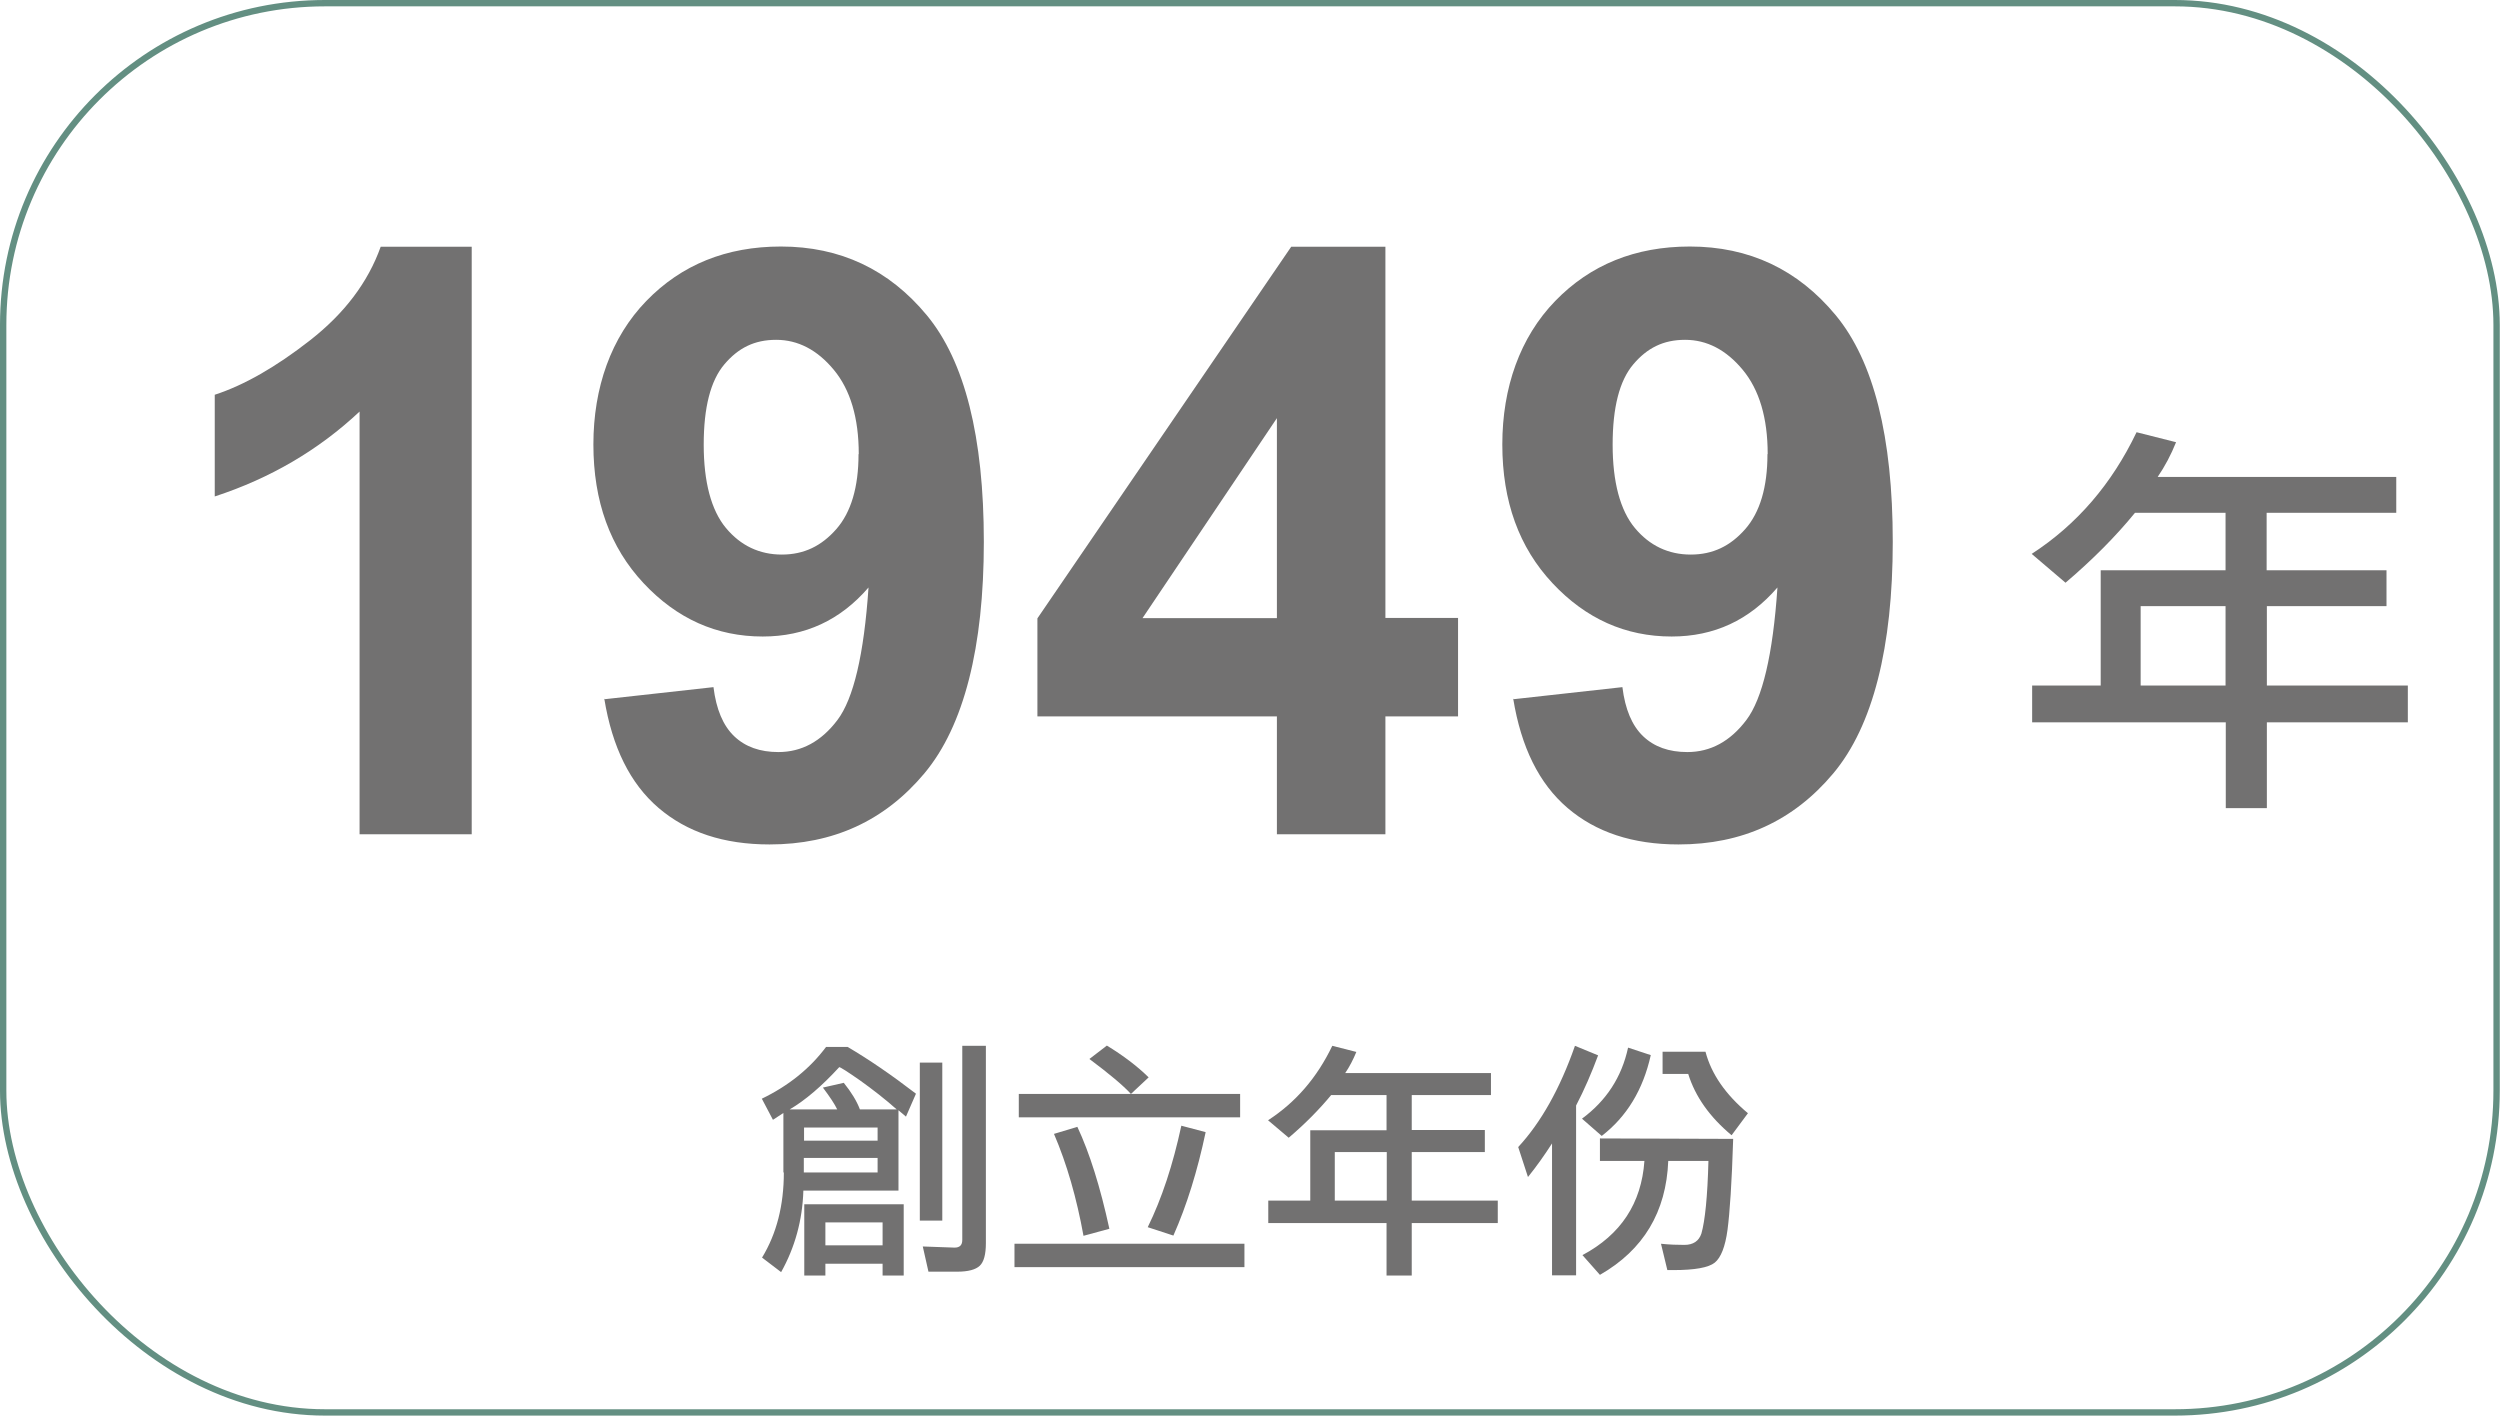
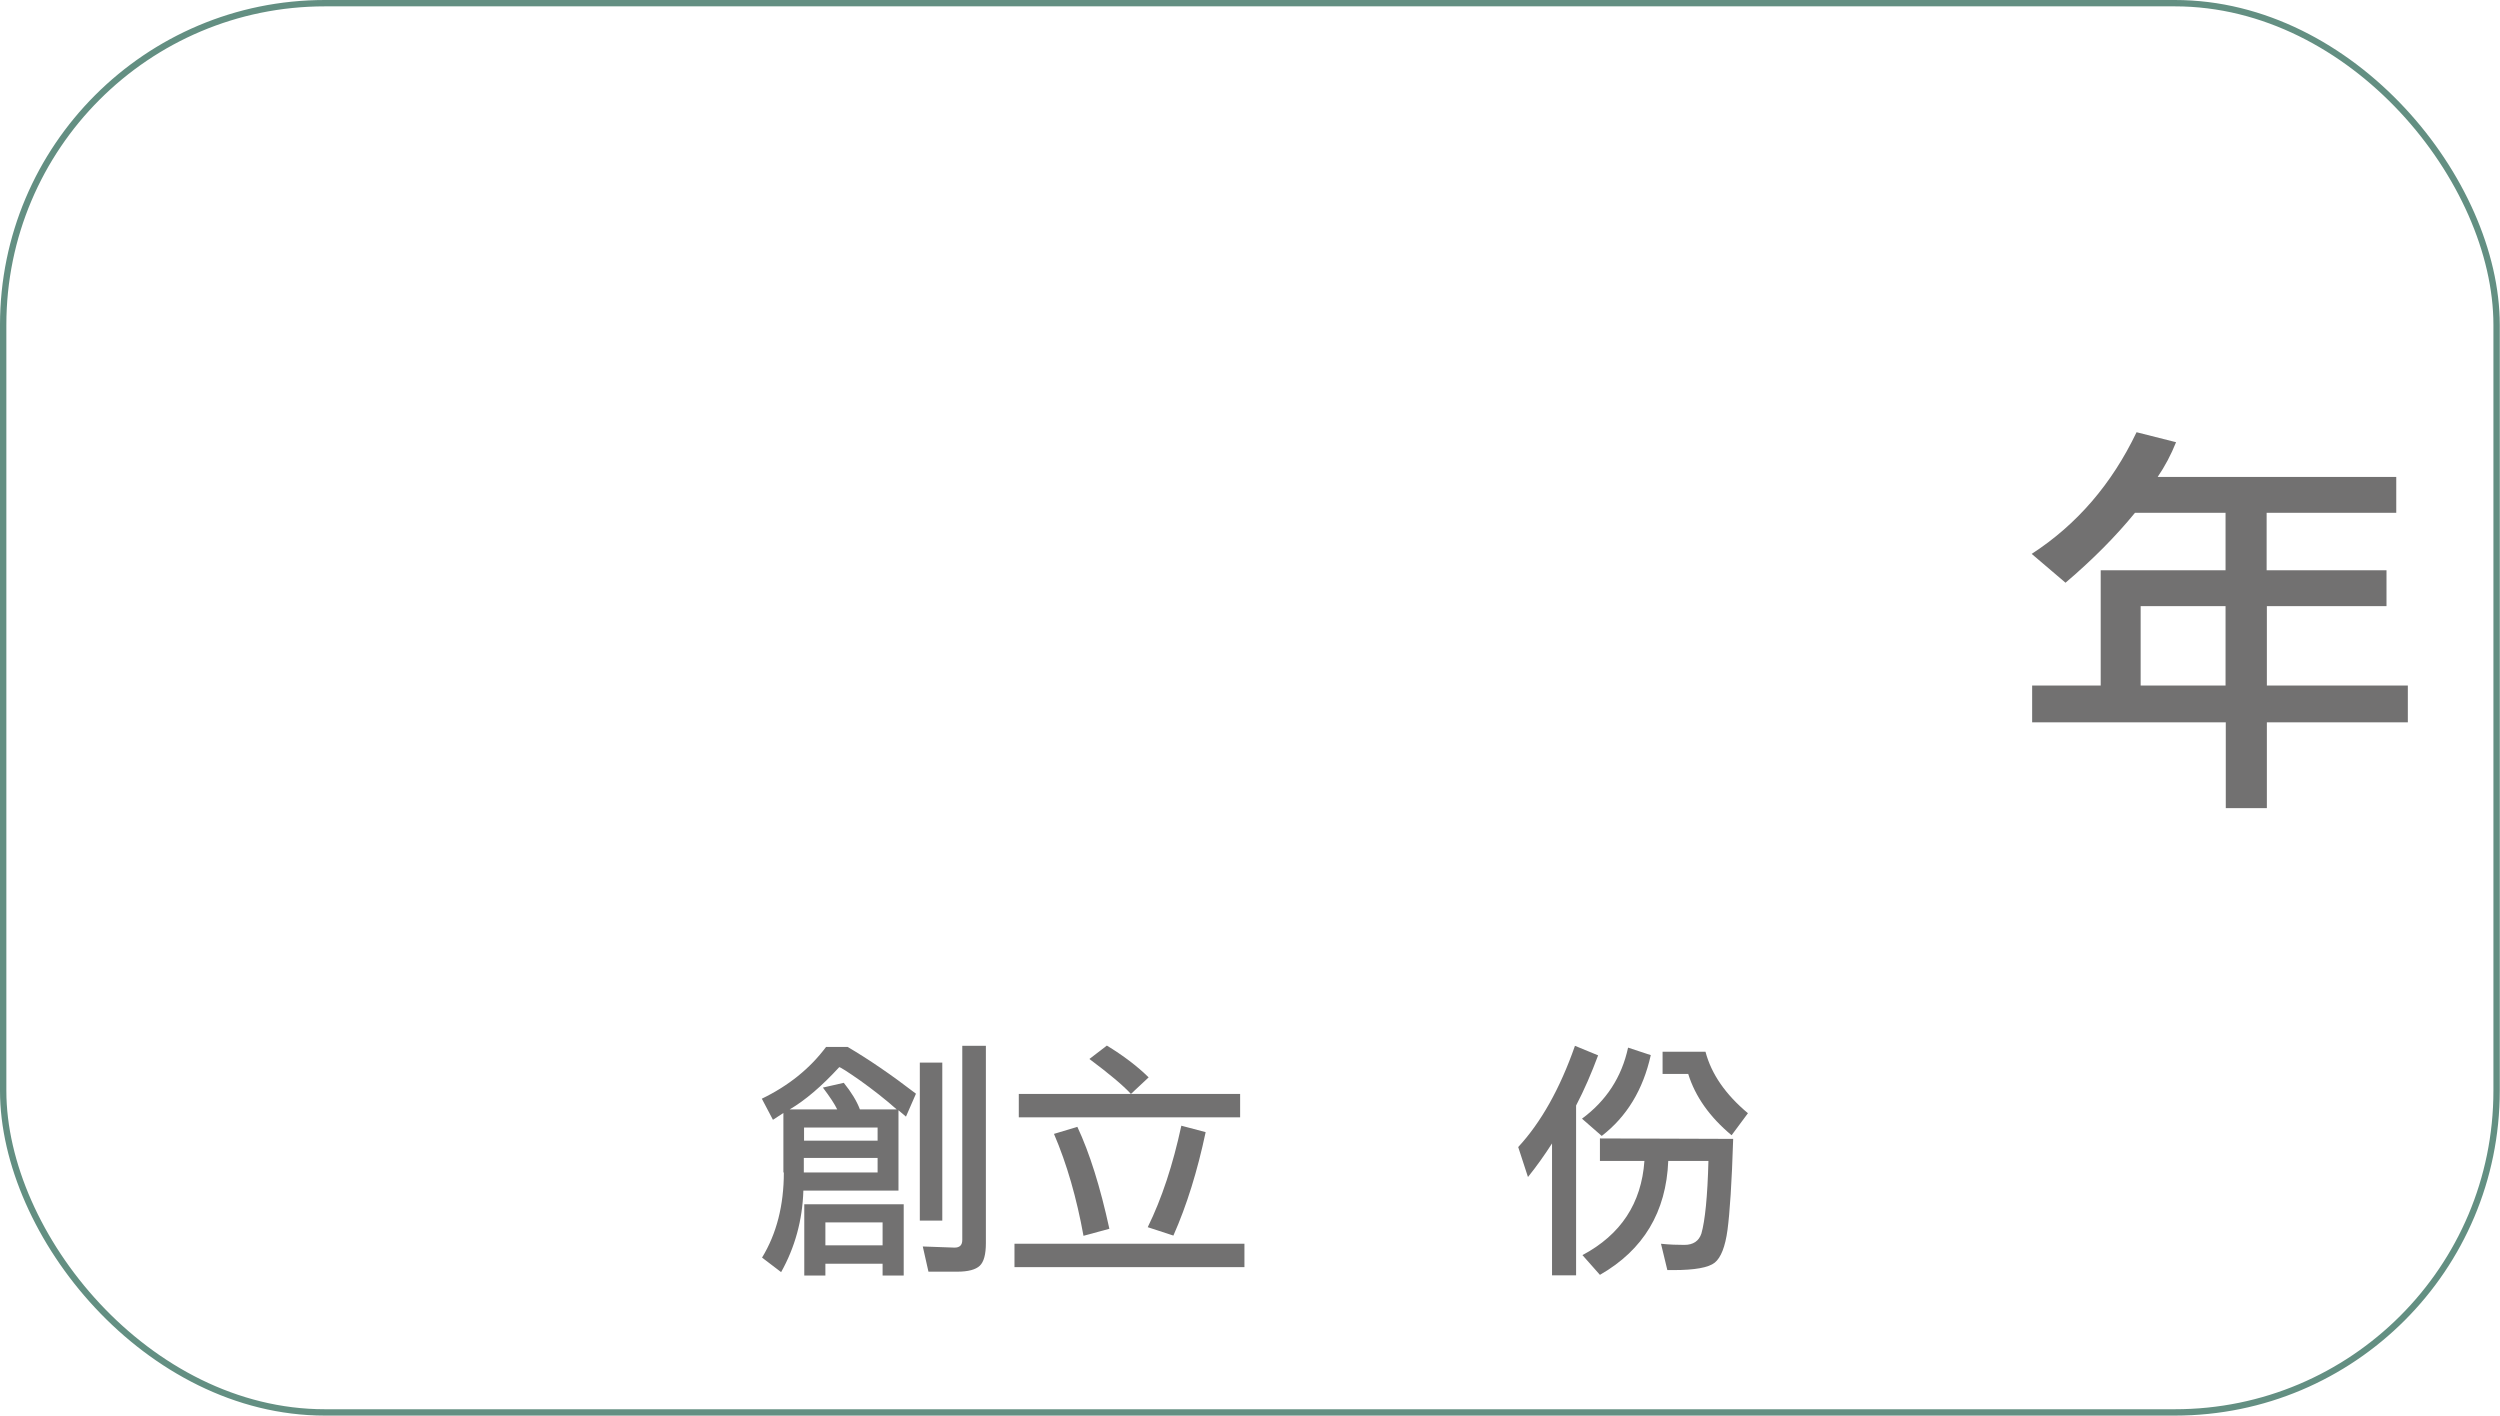
<svg xmlns="http://www.w3.org/2000/svg" id="_圖層_2" data-name="圖層_2" viewBox="0 0 110.13 62.36">
  <defs>
    <style>
      .cls-1 {
        stroke: #638f82;
        stroke-width: .28px;
      }

      .cls-1, .cls-2 {
        fill: none;
      }

      .cls-3 {
        clip-path: url(#clippath-1);
      }

      .cls-4 {
        fill: #727171;
      }

      .cls-5 {
        clip-path: url(#clippath);
      }
    </style>
    <clipPath id="clippath">
-       <rect class="cls-2" width="110.13" height="62.36" />
-     </clipPath>
+       </clipPath>
    <clipPath id="clippath-1">
      <rect class="cls-2" width="110.13" height="62.36" />
    </clipPath>
  </defs>
  <g id="_圖層_1-2" data-name="圖層_1">
    <g>
      <path class="cls-4" d="M99.86,25.12h5.27v1.58h-5.27v3.5h6.21v1.62h-6.21v3.78h-1.81v-3.78h-8.53v-1.62h3.02v-5.08h5.5v-2.53h-3.99c-.84,1.03-1.86,2.06-3.06,3.08l-1.49-1.27c1.99-1.29,3.53-3.08,4.62-5.36l1.74.44c-.22.55-.49,1.06-.81,1.53h10.51v1.58h-5.71v2.53ZM94.3,26.7v3.5h3.74v-3.5h-3.74Z" />
      <g class="cls-5">
        <g>
          <path class="cls-4" d="M20.78,36.75h-4.94v-18.62c-1.8,1.69-3.93,2.94-6.38,3.74v-4.48c1.29-.42,2.69-1.22,4.2-2.4s2.55-2.55,3.11-4.12h4.01v25.88Z" />
          <path class="cls-4" d="M26.65,30.8l4.78-.53c.12.97.42,1.69.91,2.16s1.14.7,1.95.7c1.02,0,1.89-.47,2.6-1.41s1.17-2.88,1.37-5.84c-1.24,1.44-2.79,2.16-4.66,2.16-2.03,0-3.78-.78-5.25-2.35s-2.21-3.6-2.21-6.11.78-4.72,2.33-6.32,3.53-2.4,5.93-2.4c2.61,0,4.76,1.01,6.43,3.03s2.51,5.35,2.51,9.98-.87,8.11-2.62,10.2-4.02,3.13-6.82,3.13c-2.02,0-3.64-.54-4.89-1.61s-2.04-2.67-2.39-4.81ZM37.83,20c0-1.59-.37-2.83-1.1-3.71s-1.58-1.32-2.54-1.32-1.67.36-2.28,1.08-.91,1.9-.91,3.54.33,2.89.98,3.67,1.48,1.17,2.46,1.17,1.75-.38,2.4-1.12.98-1.85.98-3.3Z" />
          <path class="cls-4" d="M56.25,36.75v-5.19h-10.55v-4.32l11.18-16.37h4.15v16.35h3.2v4.34h-3.2v5.19h-4.78ZM56.25,27.23v-8.81l-5.92,8.81h5.92Z" />
          <path class="cls-4" d="M66.69,30.8l4.78-.53c.12.97.42,1.69.91,2.16s1.14.7,1.95.7c1.02,0,1.89-.47,2.6-1.41s1.17-2.88,1.37-5.84c-1.24,1.44-2.79,2.16-4.66,2.16-2.03,0-3.78-.78-5.25-2.35s-2.21-3.6-2.21-6.11.78-4.72,2.33-6.32,3.53-2.4,5.93-2.4c2.61,0,4.76,1.01,6.43,3.03s2.51,5.35,2.51,9.98-.87,8.11-2.62,10.2-4.02,3.13-6.82,3.13c-2.02,0-3.64-.54-4.89-1.61s-2.04-2.67-2.39-4.81ZM77.87,20c0-1.59-.37-2.83-1.1-3.71s-1.58-1.32-2.54-1.32-1.67.36-2.28,1.08-.91,1.9-.91,3.54.33,2.89.98,3.67,1.48,1.17,2.46,1.17,1.75-.38,2.4-1.12.98-1.85.98-3.3Z" />
        </g>
      </g>
      <g>
        <path class="cls-4" d="M34.51,51.65v-2.62l-.46.3-.49-.93c1.18-.57,2.12-1.33,2.83-2.28h.95c.92.54,1.93,1.23,3.01,2.06l-.44,1.01-.33-.28v3.54h-4.19c-.04,1.3-.37,2.5-.98,3.59l-.84-.64c.64-1.05.96-2.3.96-3.75ZM34.79,48.87h2.09c-.11-.23-.32-.55-.63-.96l.92-.21c.33.41.57.8.71,1.17h1.62c-.52-.46-1.06-.88-1.62-1.28-.56-.39-.86-.58-.91-.58-.77.84-1.5,1.46-2.18,1.86ZM35.39,51.65h3.27v-.64h-3.25v.64ZM38.66,49.67h-3.24v.58h3.24v-.58ZM35.42,53.05h4.39v3.14h-.93v-.52h-2.52v.52h-.93v-3.14ZM38.88,53.85h-2.52v1.01h2.52v-1.01ZM40.52,53.77v-6.96h.99v6.96h-.99ZM42.4,46.07h1.03v8.69c0,.5-.09.83-.27,1-.18.17-.51.26-.99.26h-1.27l-.25-1.11,1.4.05c.23,0,.34-.11.34-.34v-8.55Z" />
        <path class="cls-4" d="M54.82,54.79v1.03h-10.13v-1.03h10.13ZM44.88,49.22v-1.03h9.75v1.03h-9.75ZM47.73,54.44c-.3-1.66-.73-3.16-1.3-4.49l1.03-.31c.54,1.15,1.01,2.65,1.41,4.49l-1.14.31ZM49.82,48.19c-.35-.38-.96-.89-1.83-1.54l.77-.59c.72.44,1.33.9,1.84,1.4l-.78.73ZM53.11,49.88c-.36,1.7-.83,3.22-1.42,4.55l-1.13-.37c.62-1.26,1.11-2.75,1.48-4.47l1.06.28Z" />
-         <path class="cls-4" d="M62.19,49.78h3.22v.97h-3.22v2.14h3.79v.99h-3.79v2.31h-1.11v-2.31h-5.21v-.99h1.85v-3.1h3.36v-1.55h-2.44c-.52.63-1.14,1.26-1.87,1.88l-.91-.77c1.22-.79,2.16-1.88,2.83-3.28l1.06.27c-.14.34-.3.65-.49.93h6.42v.97h-3.49v1.55ZM58.8,50.75v2.14h2.29v-2.14h-2.29Z" />
        <path class="cls-4" d="M66.88,50.53c1-1.08,1.84-2.57,2.5-4.46l1.02.42c-.29.78-.61,1.52-.97,2.21v7.48h-1.06v-5.81c-.34.53-.69,1.02-1.06,1.48l-.43-1.32ZM71.72,46.15l1,.33c-.34,1.53-1.06,2.71-2.16,3.56l-.87-.76c1.07-.79,1.75-1.83,2.03-3.13ZM76.35,50.17c-.06,1.93-.15,3.26-.25,4.01-.1.74-.29,1.22-.56,1.44-.27.22-.88.33-1.83.33h-.26l-.28-1.16c.38.04.72.05,1.03.05.39,0,.64-.17.75-.5h0c.16-.56.27-1.63.31-3.2h-1.77c-.09,2.25-1.09,3.92-3.01,5.02l-.77-.87c1.69-.9,2.6-2.28,2.73-4.15h-1.96v-.99l5.85.02ZM75.13,46.33c.26.99.89,1.89,1.87,2.71l-.72.97c-.96-.8-1.6-1.7-1.91-2.7h-1.13v-.98h1.89Z" />
      </g>
      <g class="cls-3">
        <rect class="cls-1" x=".14" y=".14" width="109.84" height="62.08" rx="14.17" ry="14.17" />
      </g>
    </g>
  </g>
</svg>